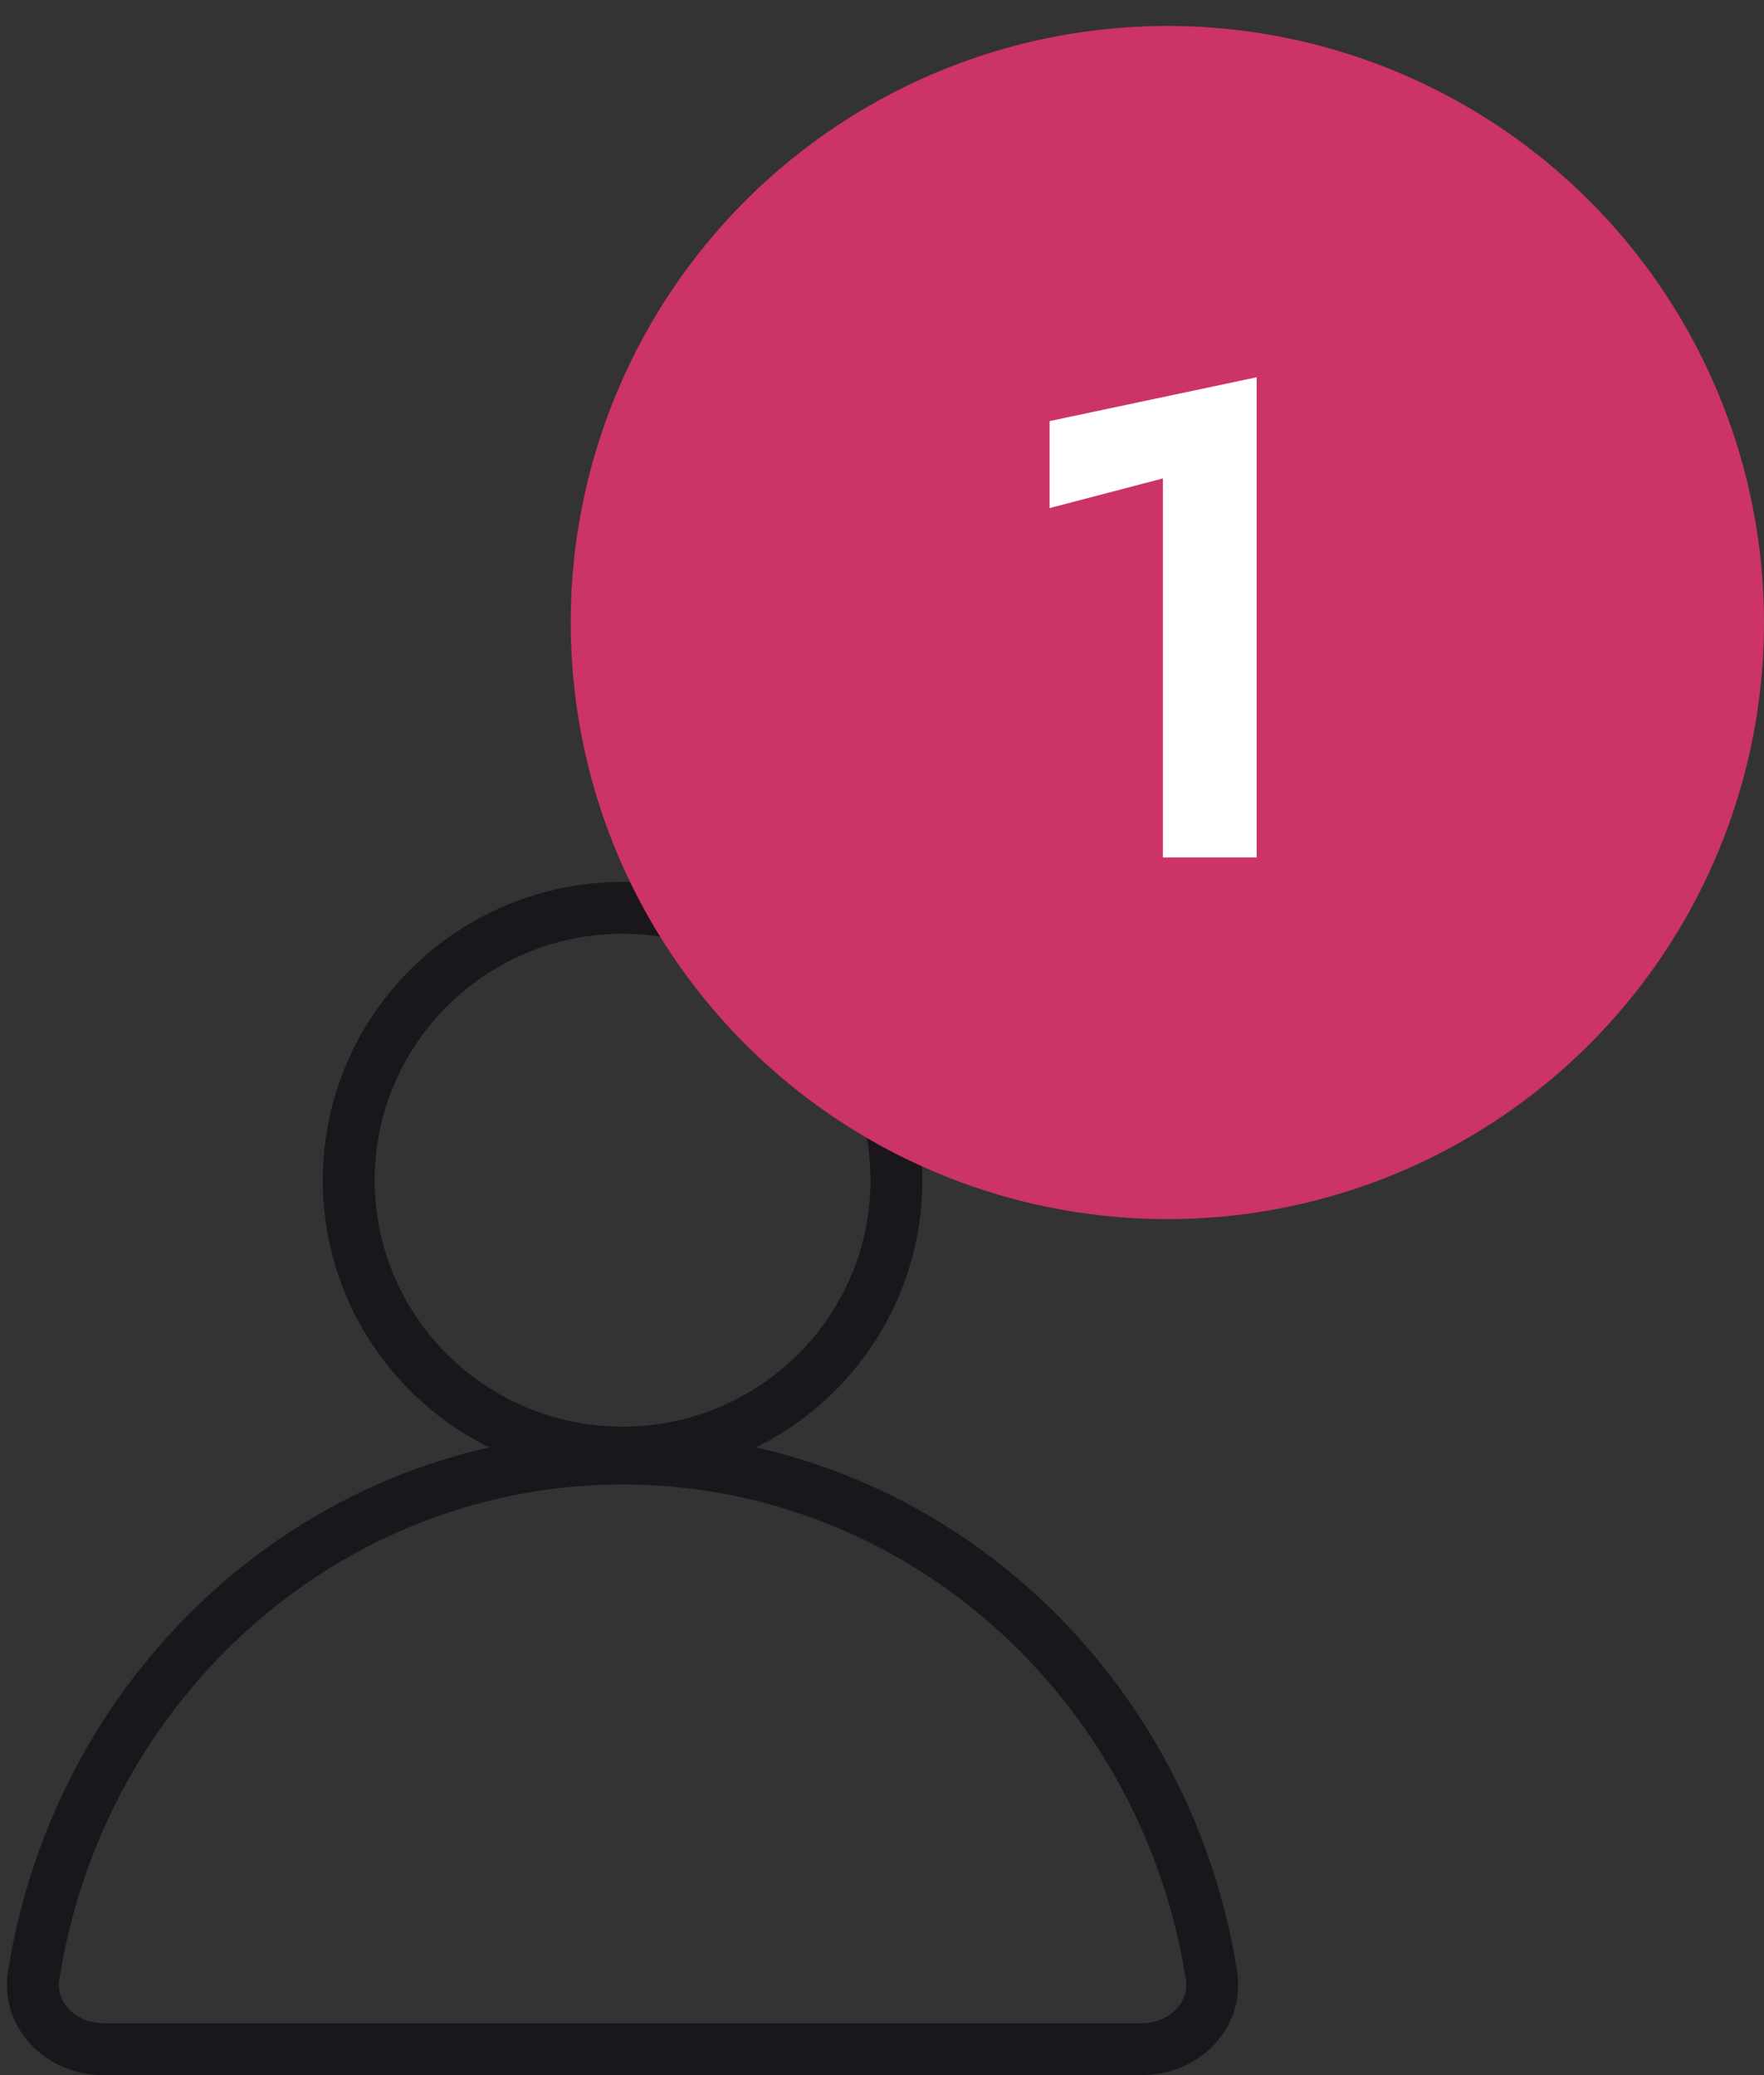
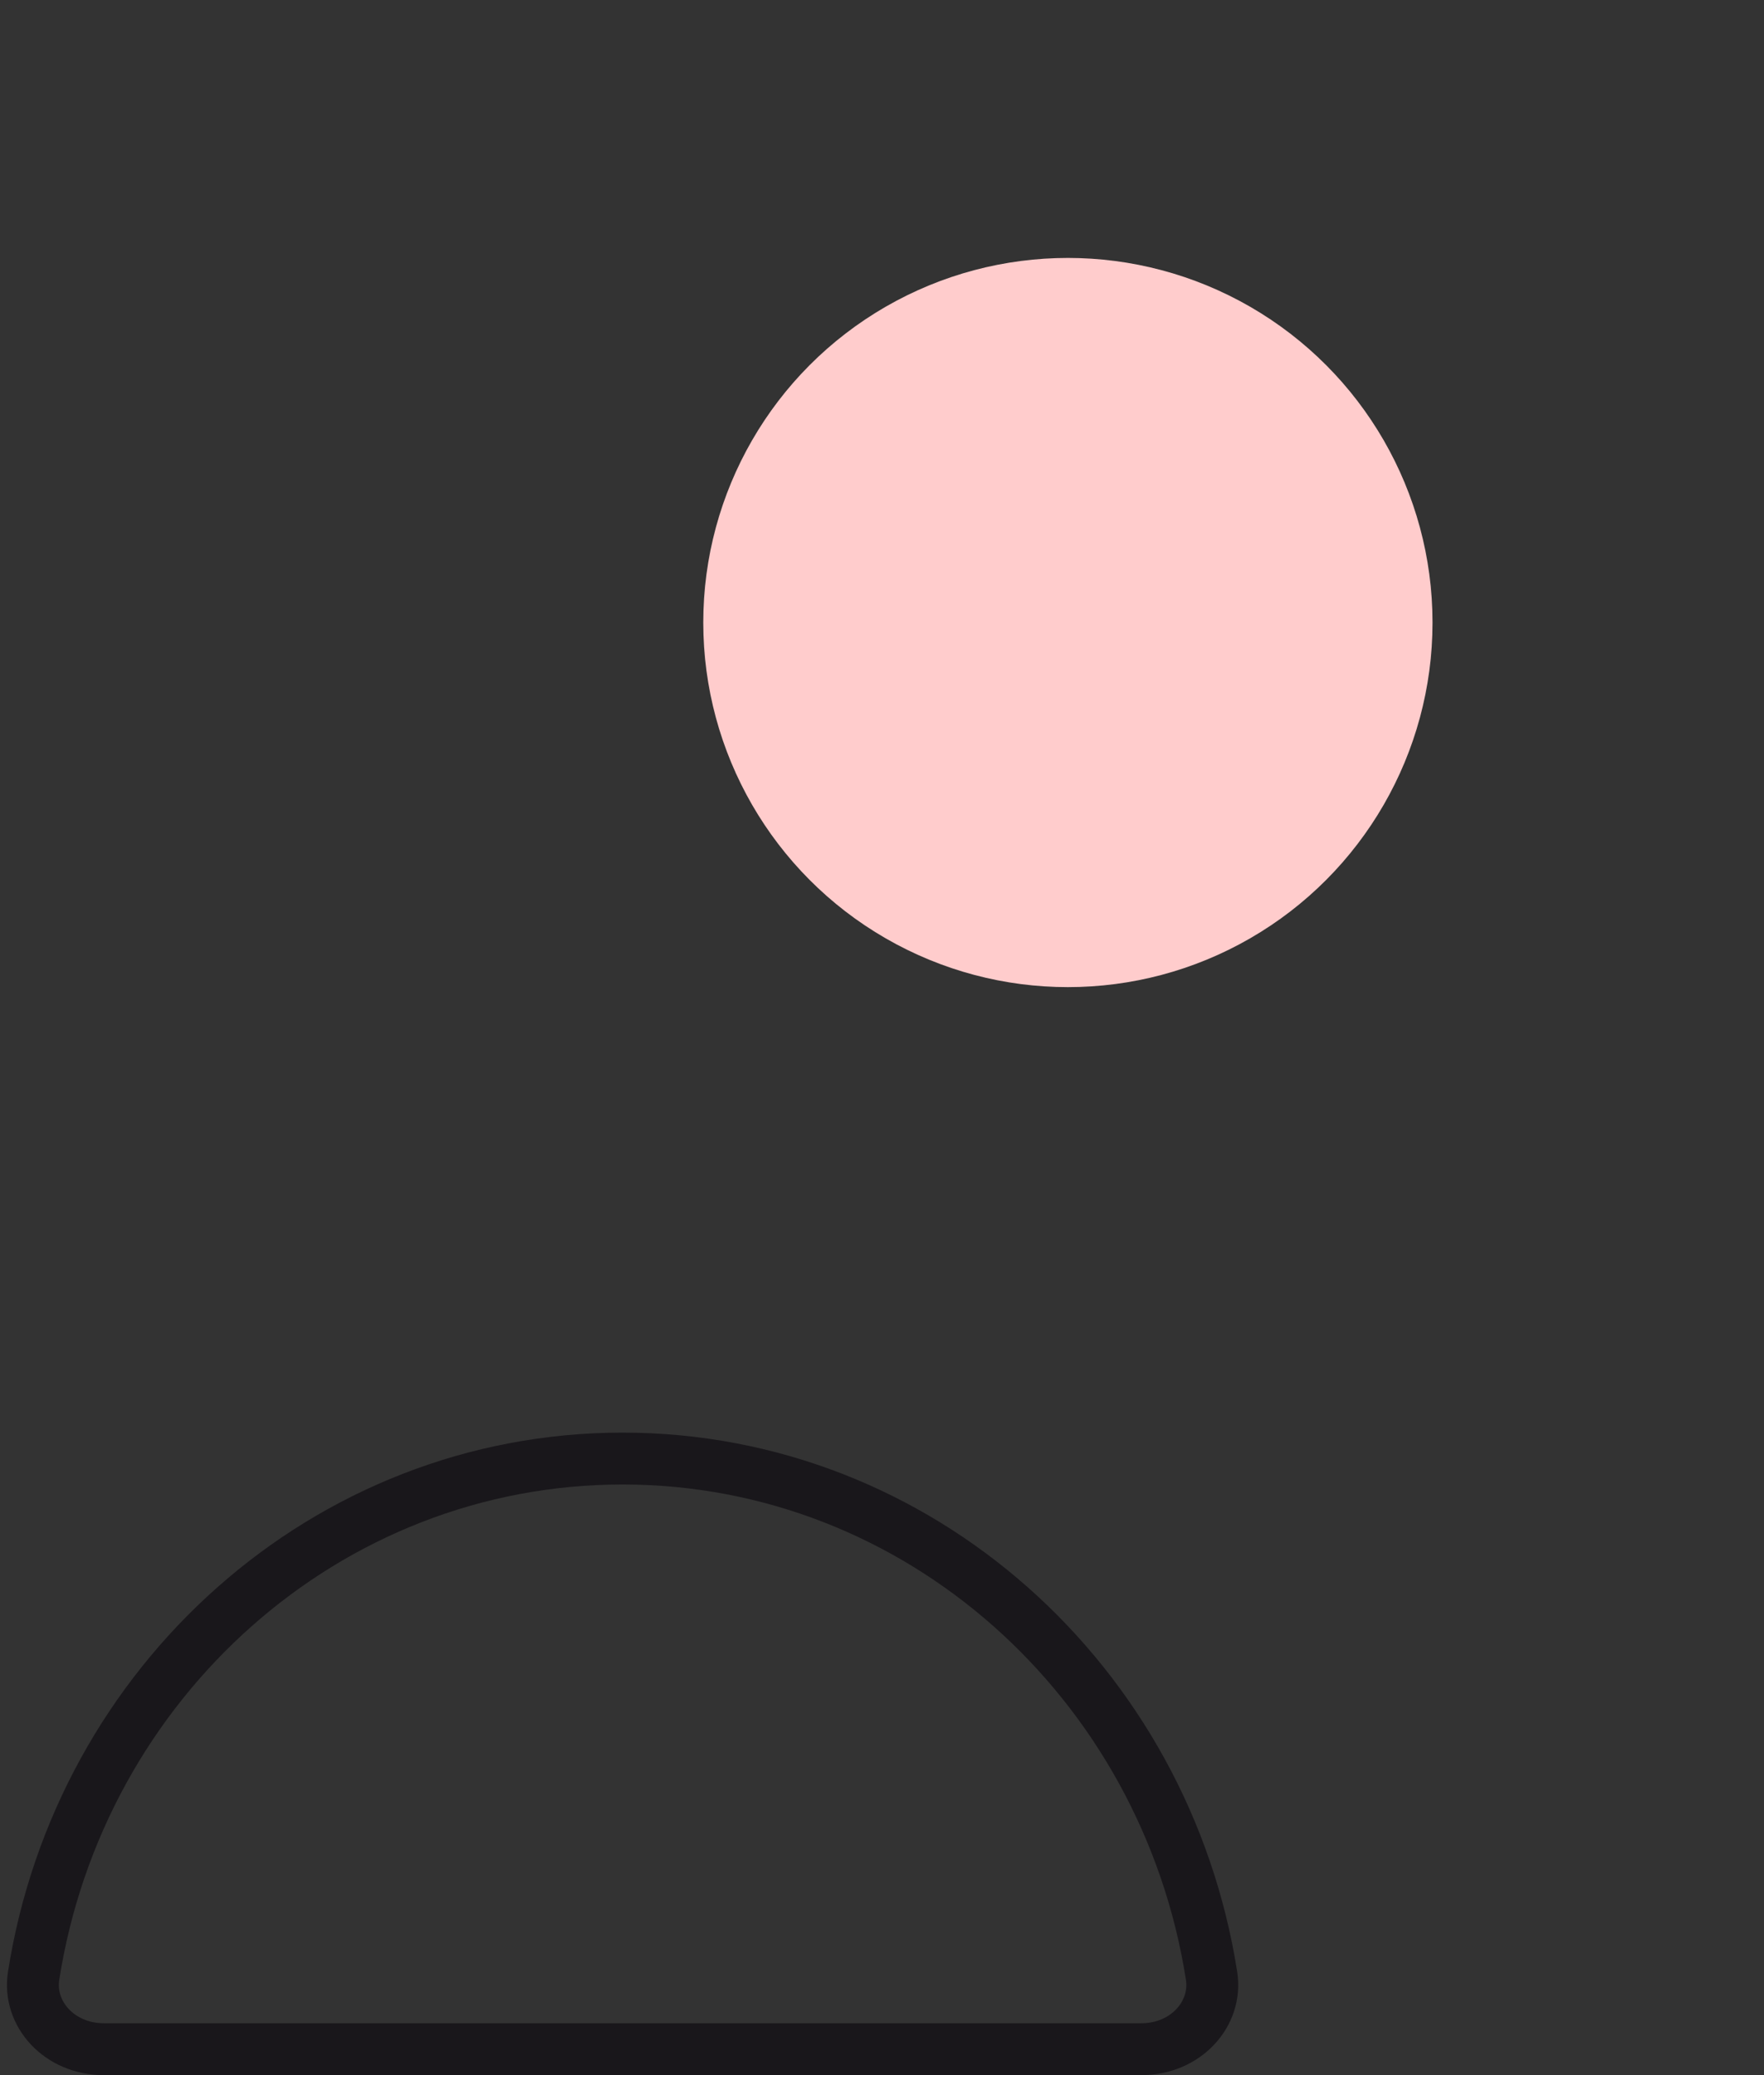
<svg xmlns="http://www.w3.org/2000/svg" width="34" height="40" viewBox="0 0 34 40" fill="none">
  <rect x="0" y="0" width="34" height="40" fill="#333333" stroke="none" />
-   <path d="M17.278 22.75C17.278 25.647 14.917 28 12 28C9.083 28 6.722 25.647 6.722 22.75C6.722 19.853 9.083 17.5 12 17.5C14.917 17.5 17.278 19.853 17.278 22.75Z" stroke="#19171B" />
  <path d="M0.648 38.085C1.536 32.42 6.291 28.115 12 28.115C17.709 28.115 22.464 32.42 23.352 38.085C23.467 38.82 22.854 39.5 22 39.5H2C1.146 39.5 0.533 38.82 0.648 38.085Z" stroke="#19171B" />
  <circle cx="20.583" cy="12" r="7.028" fill="#FFCCCC" />
-   <path d="M18.64 11.597L19.851 11.296V15.083H20.992V10.092L18.64 10.568V11.597Z" fill="black" />
-   <circle cx="22.5" cy="12" r="11.5" fill="#CC3366" />
-   <path d="M20.23 9.794L22.414 9.222V16.528H24.221V7.272L20.23 8.117V9.794Z" fill="white" />
</svg>